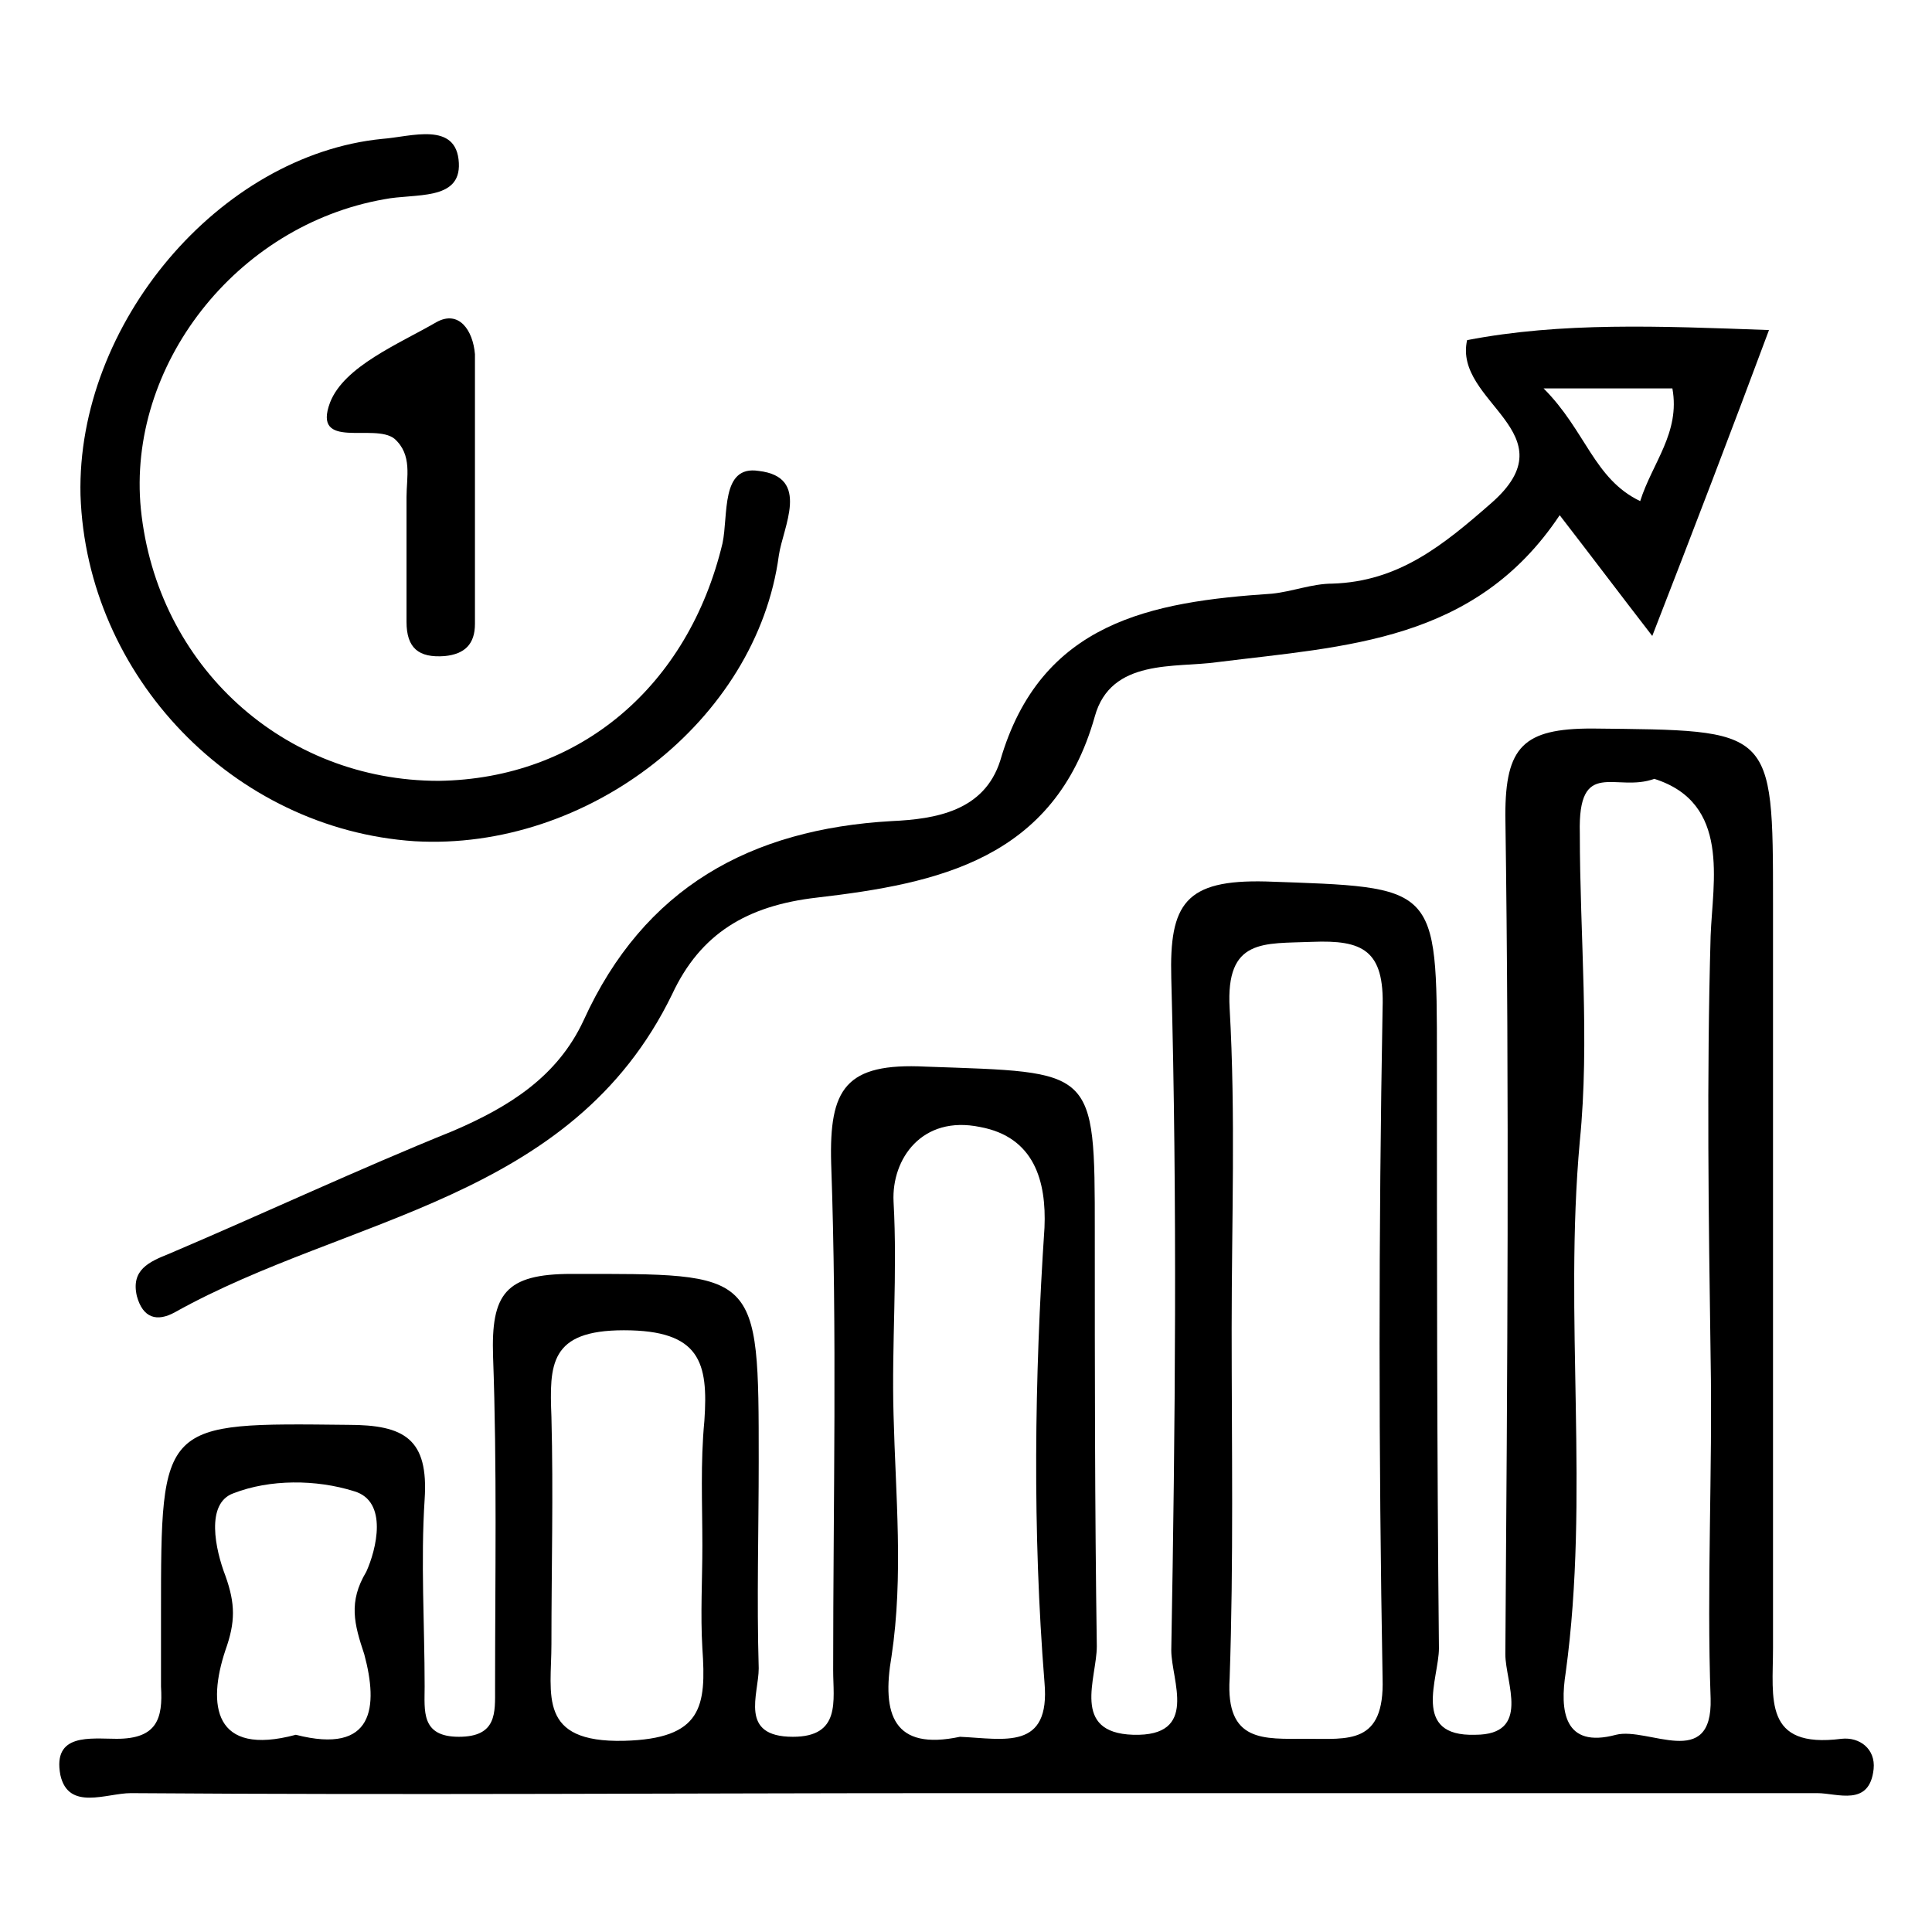
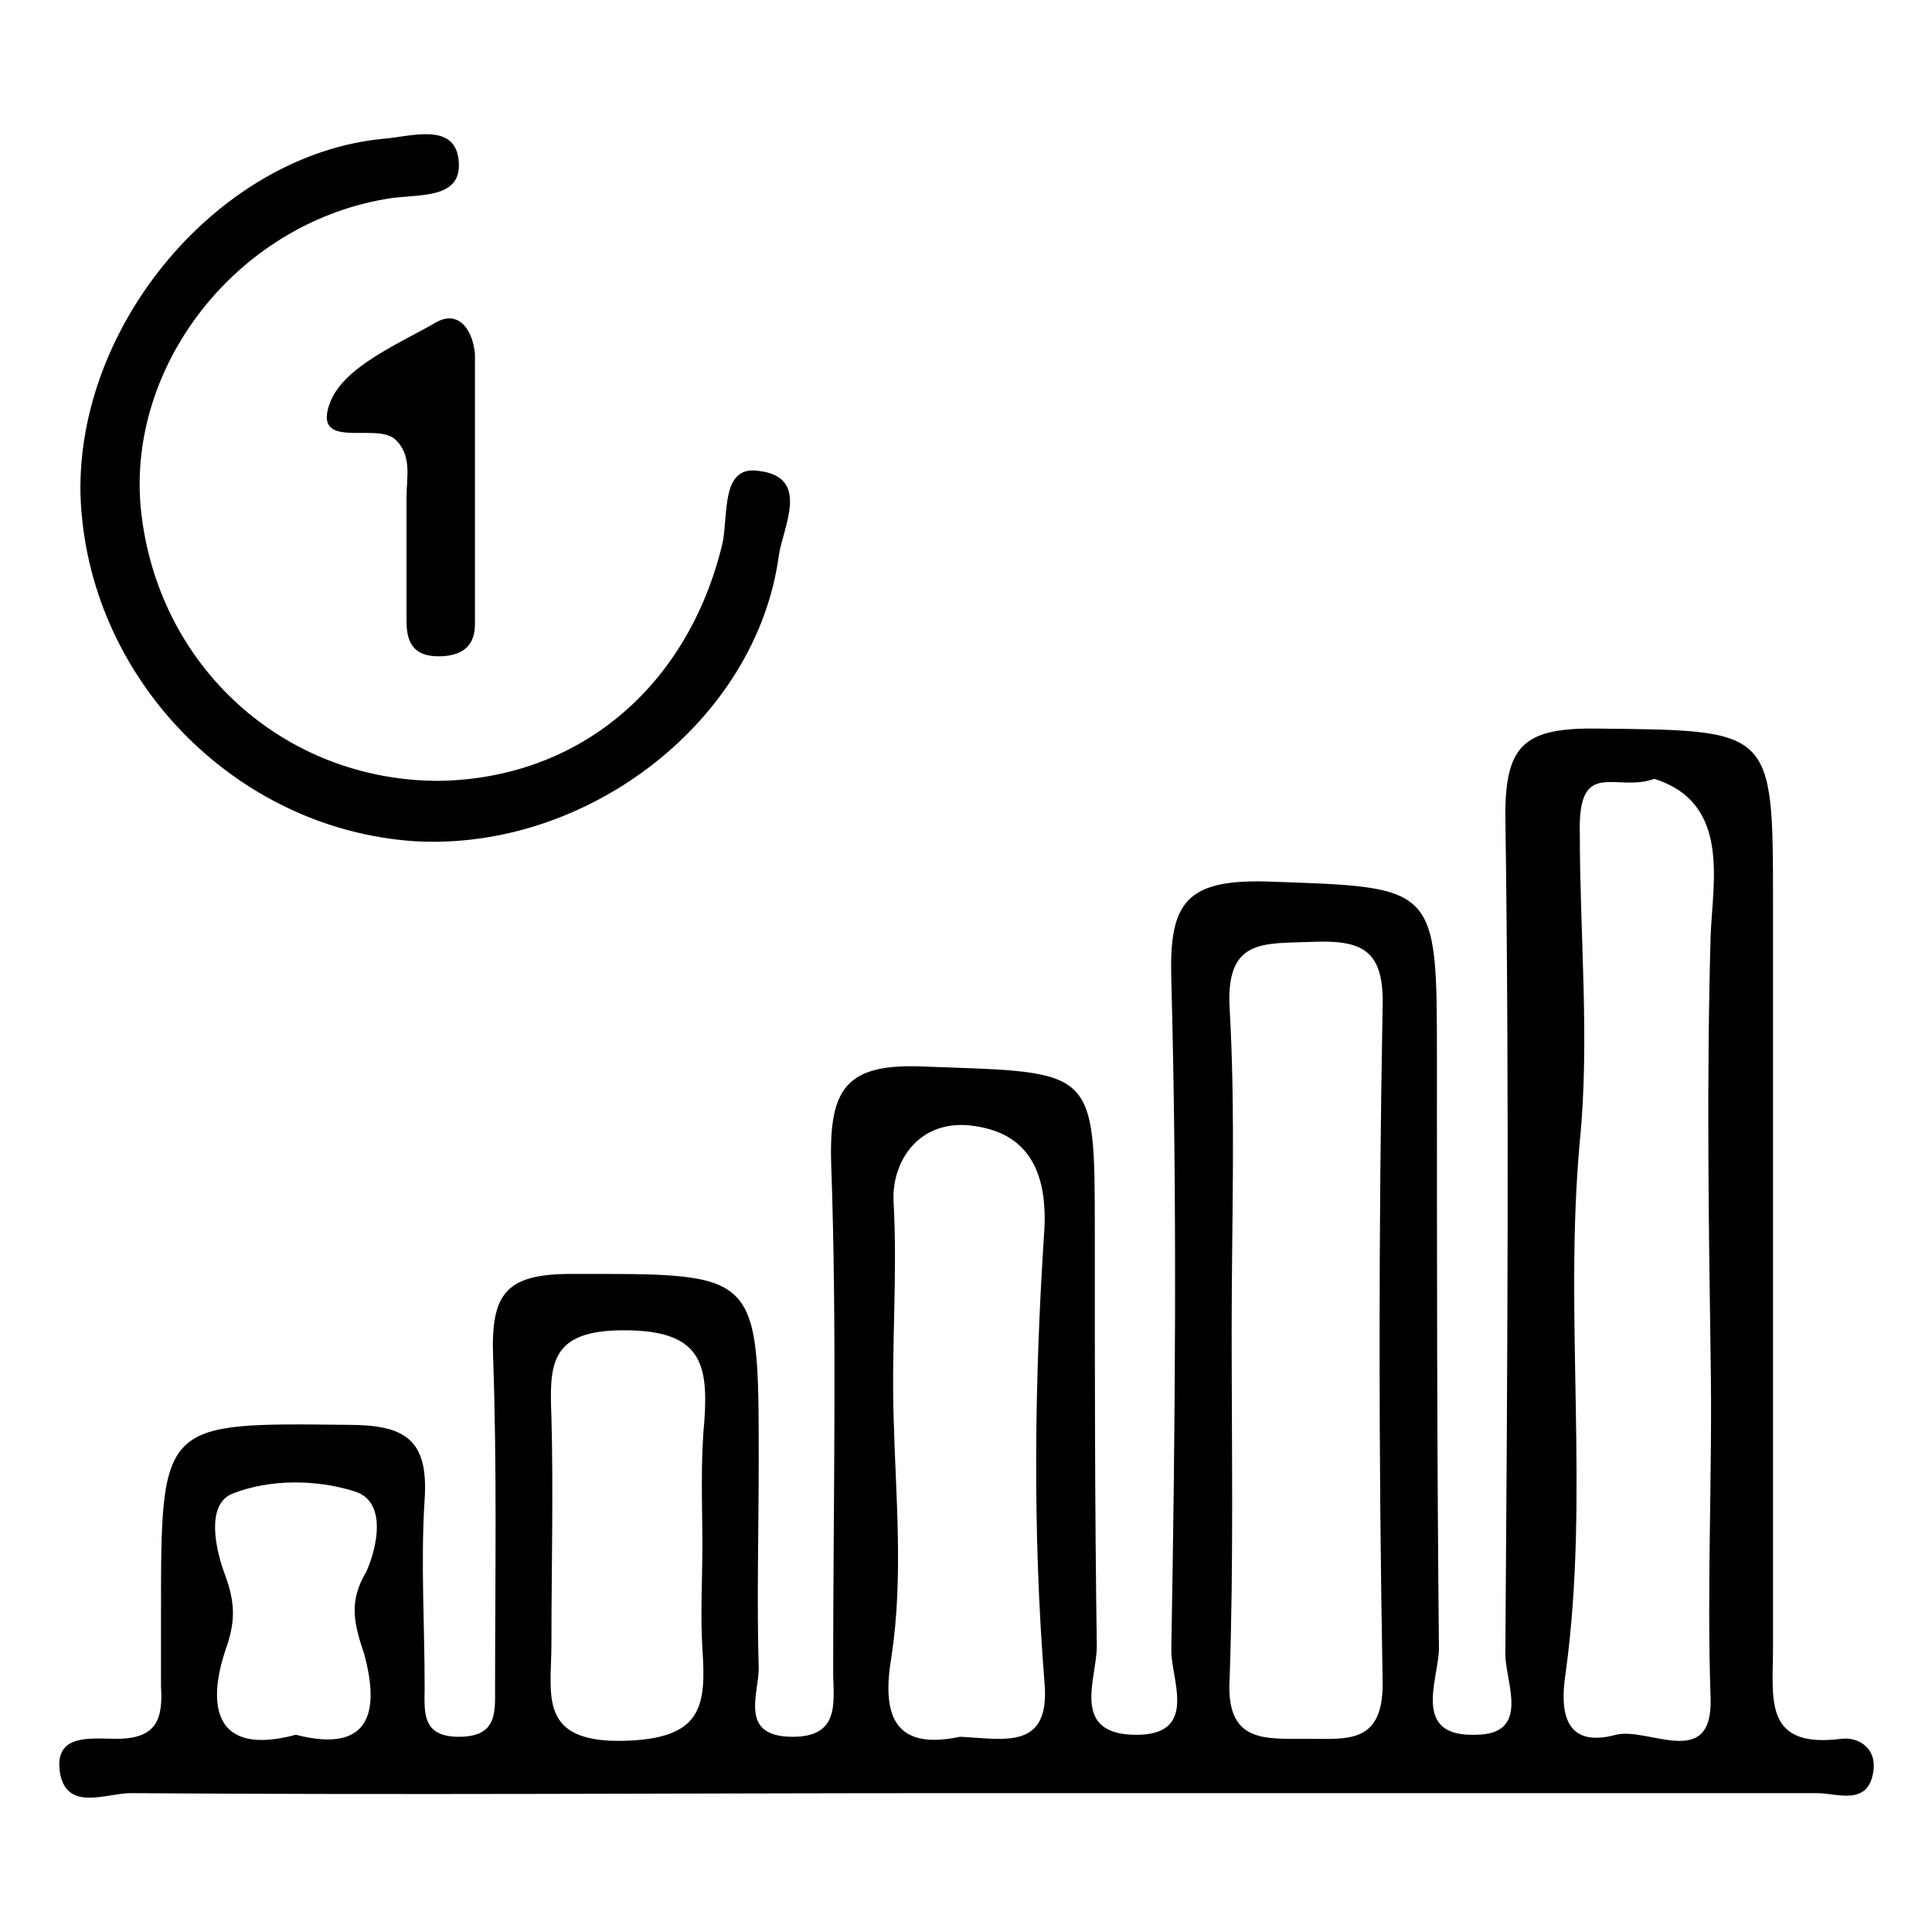
<svg xmlns="http://www.w3.org/2000/svg" version="1.1" id="Layer_1" x="0px" y="0px" viewBox="0 0 96 96" style="enable-background:new 0 0 96 96;" xml:space="preserve">
  <g>
    <path d="M91.5,86.4c-3.9,0.5-3.4-2-3.4-4.5c0-12.3,0-24.7,0-37c0-8.8,0-8.6-9-8.7c-3.4,0-4.3,0.9-4.3,4.3c0.2,13.9,0.1,27.8,0,41.7   c0,1.4,1.3,4-1.5,4c-3.2,0.1-1.8-2.8-1.8-4.3c-0.1-9.8-0.1-19.5-0.1-29.3c0-8.7,0-8.5-8.5-8.8c-4-0.1-4.8,1.1-4.7,4.8   c0.3,11.1,0.2,22.3,0,33.4c0,1.5,1.4,4.3-1.9,4.2c-3.1-0.1-1.8-2.8-1.8-4.4c-0.1-6.8-0.1-13.7-0.1-20.6c0-8.2,0-7.9-8.4-8.2   c-4-0.2-4.8,1.1-4.7,4.8c0.3,8.4,0.1,16.8,0.1,25.2c0,1.5,0.4,3.3-2,3.3c-2.7,0-1.7-2.1-1.7-3.4c-0.1-3.4,0-6.9,0-10.3   c0-9.5,0-9.3-9.3-9.3c-3.3,0-4,1-3.9,4.1c0.2,5.5,0.1,11,0.1,16.5c0,1.2,0.1,2.4-1.8,2.4c-1.9,0-1.7-1.3-1.7-2.5   c0-3.1-0.2-6.2,0-9.3c0.2-3-1-3.7-3.8-3.7C8,70.7,8,70.6,8,80.2c0,1.2,0,2.4,0,3.6c0.1,1.6-0.2,2.6-2.2,2.6c-1.3,0-3.2-0.3-2.8,1.8   c0.4,1.8,2.3,0.9,3.5,0.9c13.7,0.1,27.4,0,41.1,0h14.9c9.3,0,18.5,0,27.8,0c1,0,2.6,0.7,2.8-1.2C93.2,86.9,92.4,86.3,91.5,86.4z    M18.1,82.2c0.7,2.6,0.5,5-3.4,4c-4.1,1.1-4.4-1.5-3.5-4.2c0.5-1.4,0.5-2.3,0-3.7c-0.5-1.3-1-3.6,0.4-4.1c1.8-0.7,4.1-0.7,6-0.1   c1.7,0.5,1.1,2.9,0.6,4C17.3,79.6,17.6,80.7,18.1,82.2z M34.9,76.8c0,1.7-0.1,3.4,0,5.1c0.2,2.9,0,4.5-3.9,4.6   c-4.3,0.1-3.6-2.3-3.6-4.8c0-3.8,0.1-7.5,0-11.3c-0.1-2.6-0.1-4.3,3.6-4.3c3.8,0,4.2,1.6,4,4.5C34.8,72.7,34.9,74.7,34.9,76.8z    M47.7,86.3c-3.3,0.7-3.9-1.1-3.4-4c0.6-4,0.2-8,0.1-12c-0.1-3.5,0.2-7,0-10.6c-0.1-2.1,1.4-4.3,4.3-3.7c2.7,0.5,3.3,2.7,3.2,5   c-0.5,7.5-0.6,15.1,0,22.6C52.2,87,49.9,86.4,47.7,86.3z M64.9,86.4c-2.1,0-4,0.2-3.8-3c0.2-5.8,0.1-11.6,0.1-17.4   c0-5.3,0.2-10.6-0.1-15.9c-0.2-3.5,1.7-3.2,4.1-3.3c2.5-0.1,3.6,0.4,3.5,3.3c-0.2,11.1-0.2,22.2,0,33.3   C68.8,86.7,67,86.4,64.9,86.4z M85,67.5c0.1,5.6-0.2,11.3,0,16.9c0.1,3.6-3.1,1.4-4.7,1.8c-2.6,0.7-2.8-1.2-2.5-3.1   c1.2-8.8-0.1-17.6,0.7-26.4c0.5-5,0-10.2,0-15.3c-0.1-3.8,1.8-2,3.7-2.7c3.8,1.2,2.9,5.1,2.8,7.8C84.8,53.6,84.9,60.5,85,67.5z" />
-     <path d="M72.9,16.9c-0.7,3.1,5.2,4.6,1.2,8.1c-2.4,2.1-4.6,3.9-7.9,4c-1,0-2,0.4-3,0.5c-6,0.4-11.5,1.4-13.5,8.3   c-0.8,2.5-3.2,2.9-5.4,3c-7,0.4-12.3,3.3-15.3,9.9c-1.3,2.8-3.7,4.3-6.5,5.5c-4.7,1.9-9.4,4.1-14.1,6.1c-1,0.4-1.9,0.8-1.6,2.1   c0.3,1.1,1,1.3,1.9,0.8c8.6-4.8,19.7-5.5,24.7-15.8c1.4-3,3.7-4.4,7.2-4.8c6-0.7,11.8-1.9,13.8-9c0.8-2.9,4-2.4,6.1-2.7   c6.4-0.8,12.8-1,17-7.3c1.7,2.2,2.9,3.8,4.6,6c2.1-5.4,3.9-10.1,5.8-15.2C82.4,16.2,77.6,16,72.9,16.9z M81.5,24.9   c-2.3-1.1-2.7-3.5-4.8-5.6h6.4C83.5,21.5,82.1,23,81.5,24.9z" />
    <path d="M21.8,38.8c7-0.1,12.4-4.7,14.1-11.8c0.3-1.4-0.1-3.9,1.8-3.6c2.6,0.3,1.2,2.8,1,4.2c-1.1,8.2-9.5,14.7-18.1,14.2   c-9-0.6-16.3-8.2-16.6-17.2C3.8,16.1,10.9,7.7,19,6.9c1.4-0.1,3.7-0.9,3.8,1.2c0.1,1.9-2.2,1.5-3.7,1.8C11.7,11.2,6.3,18.2,7,25.3   C7.8,33.1,14.1,38.8,21.8,38.8z" />
    <path d="M23.6,24.3c0,2.2,0,4.4,0,6.7c0,1-0.5,1.5-1.5,1.6c-1.3,0.1-1.9-0.4-1.9-1.7c0-2.1,0-4.1,0-6.2c0-1,0.3-2.1-0.6-2.9   c-1-0.8-4.1,0.6-3.2-1.8c0.7-1.8,3.4-2.9,5.3-4c1.1-0.6,1.8,0.4,1.9,1.6C23.6,19.8,23.6,22,23.6,24.3z" />
  </g>
</svg>